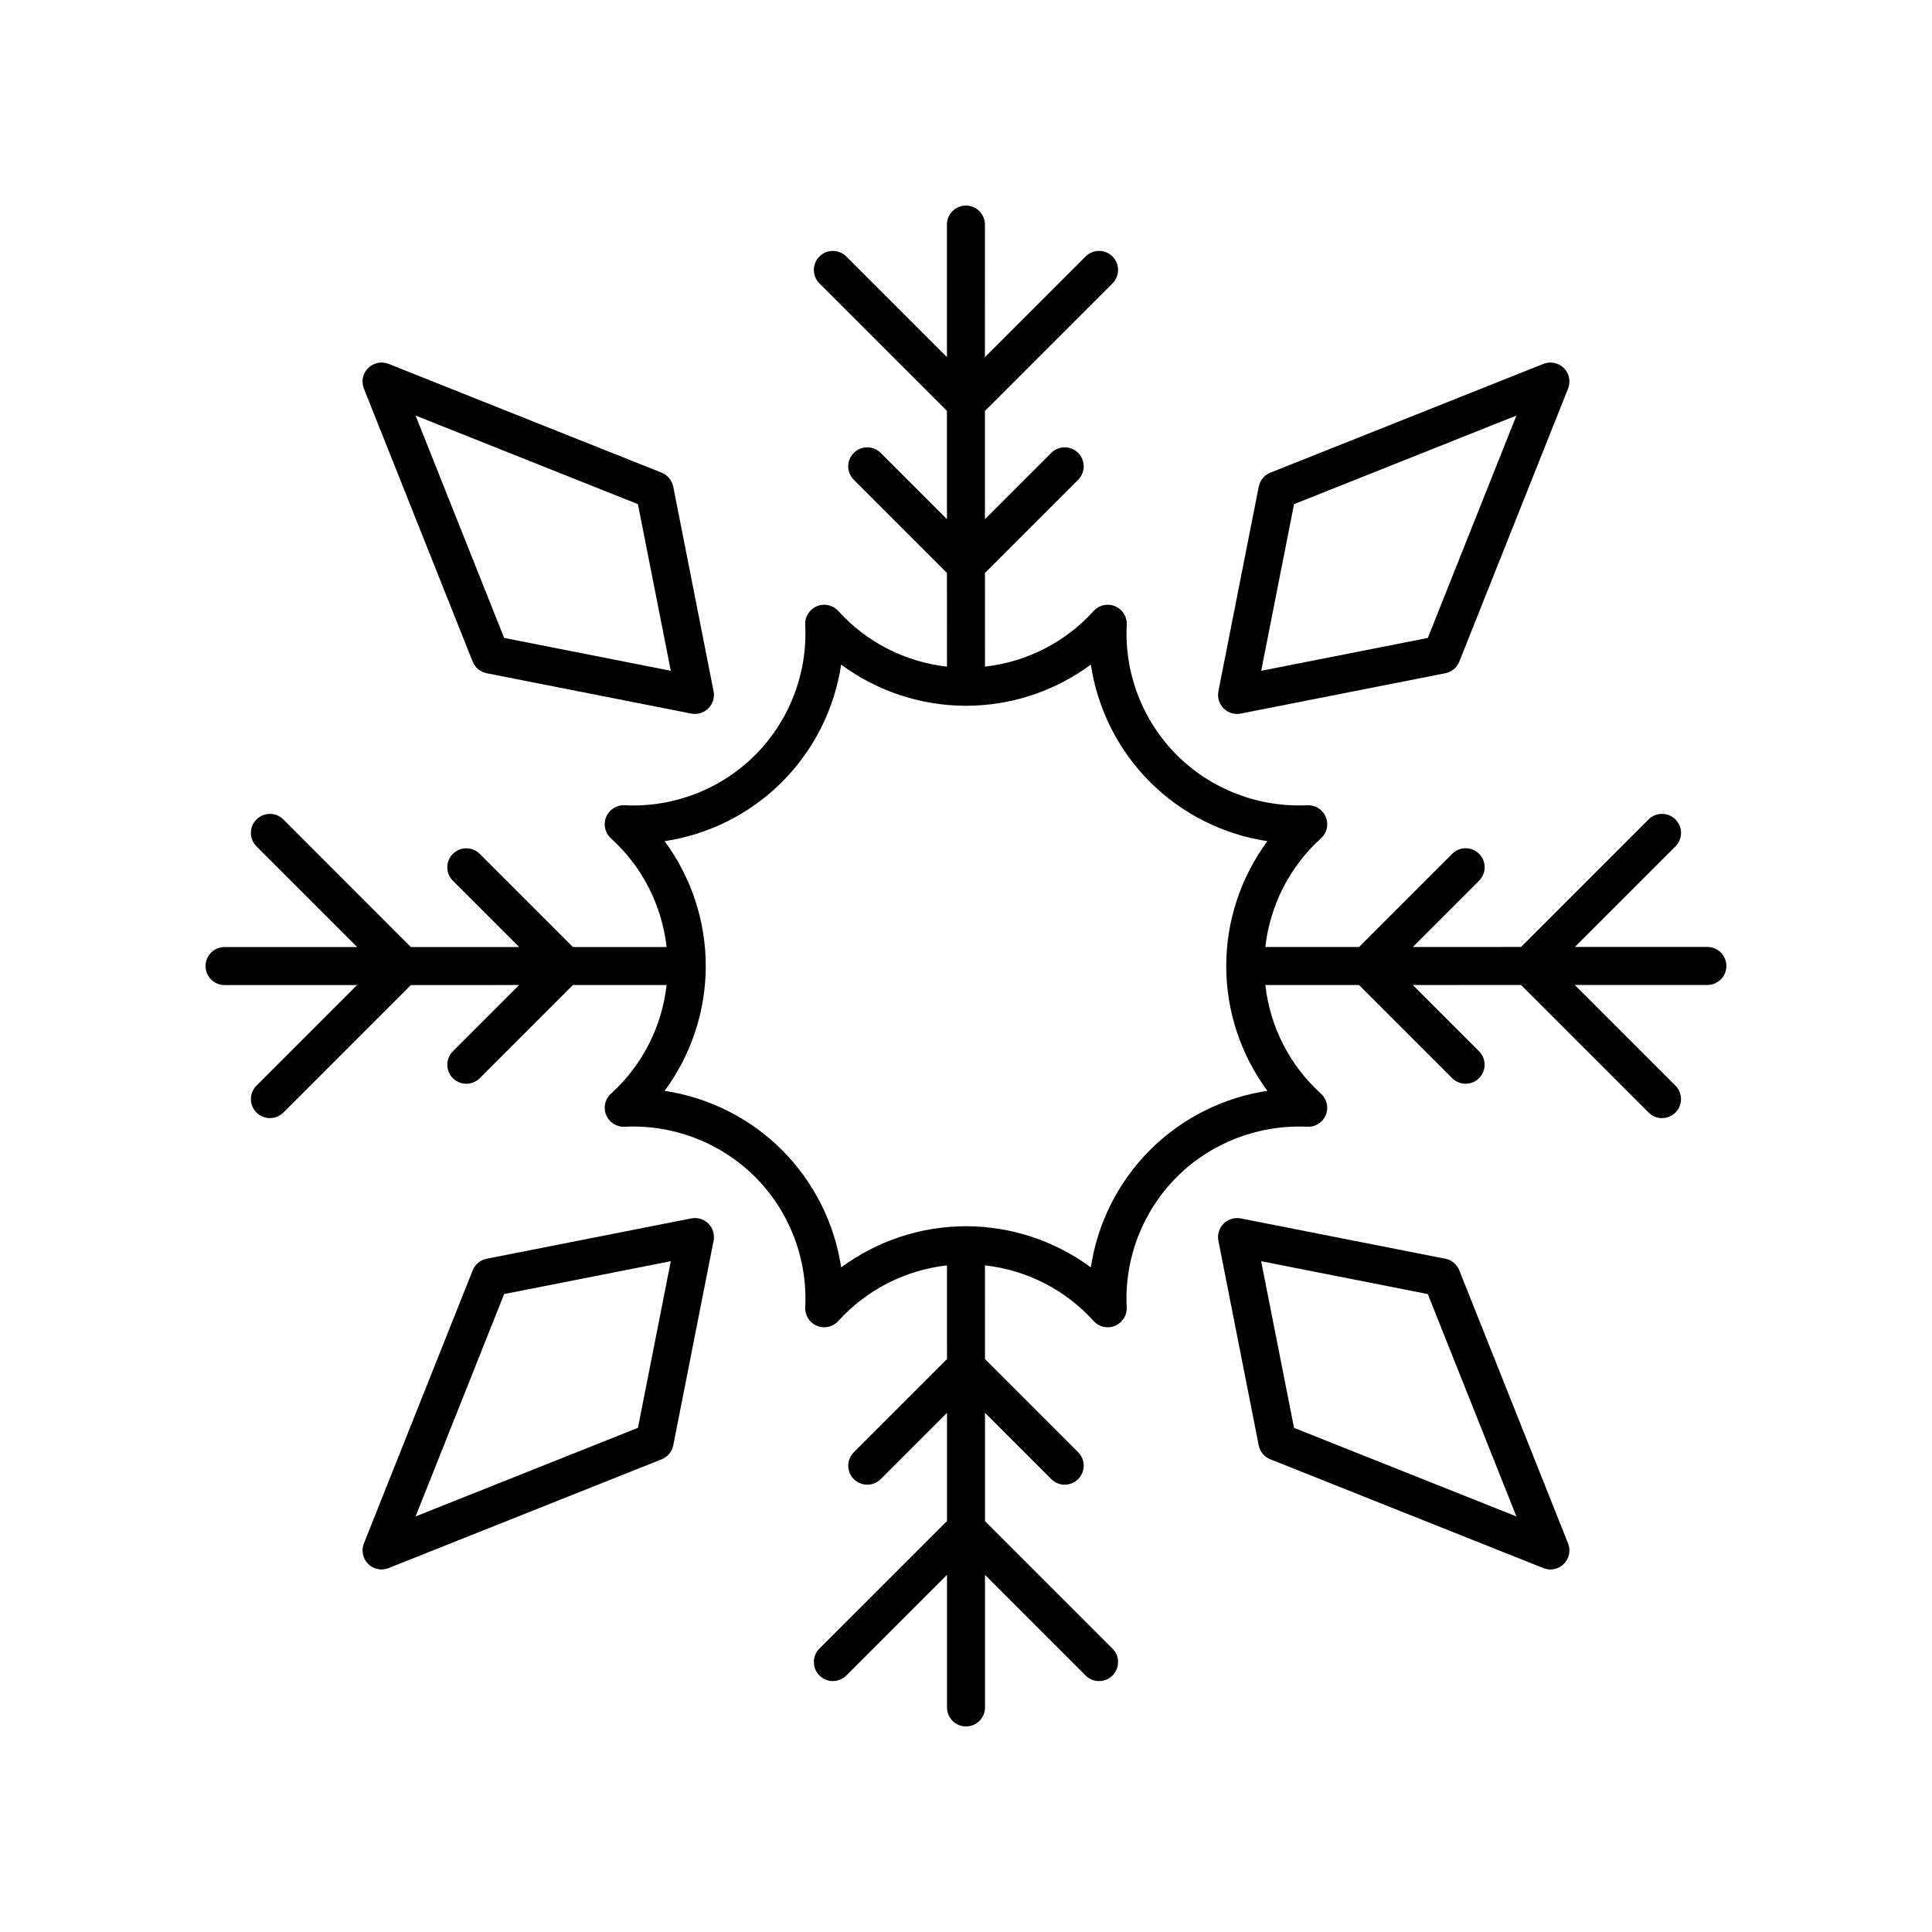
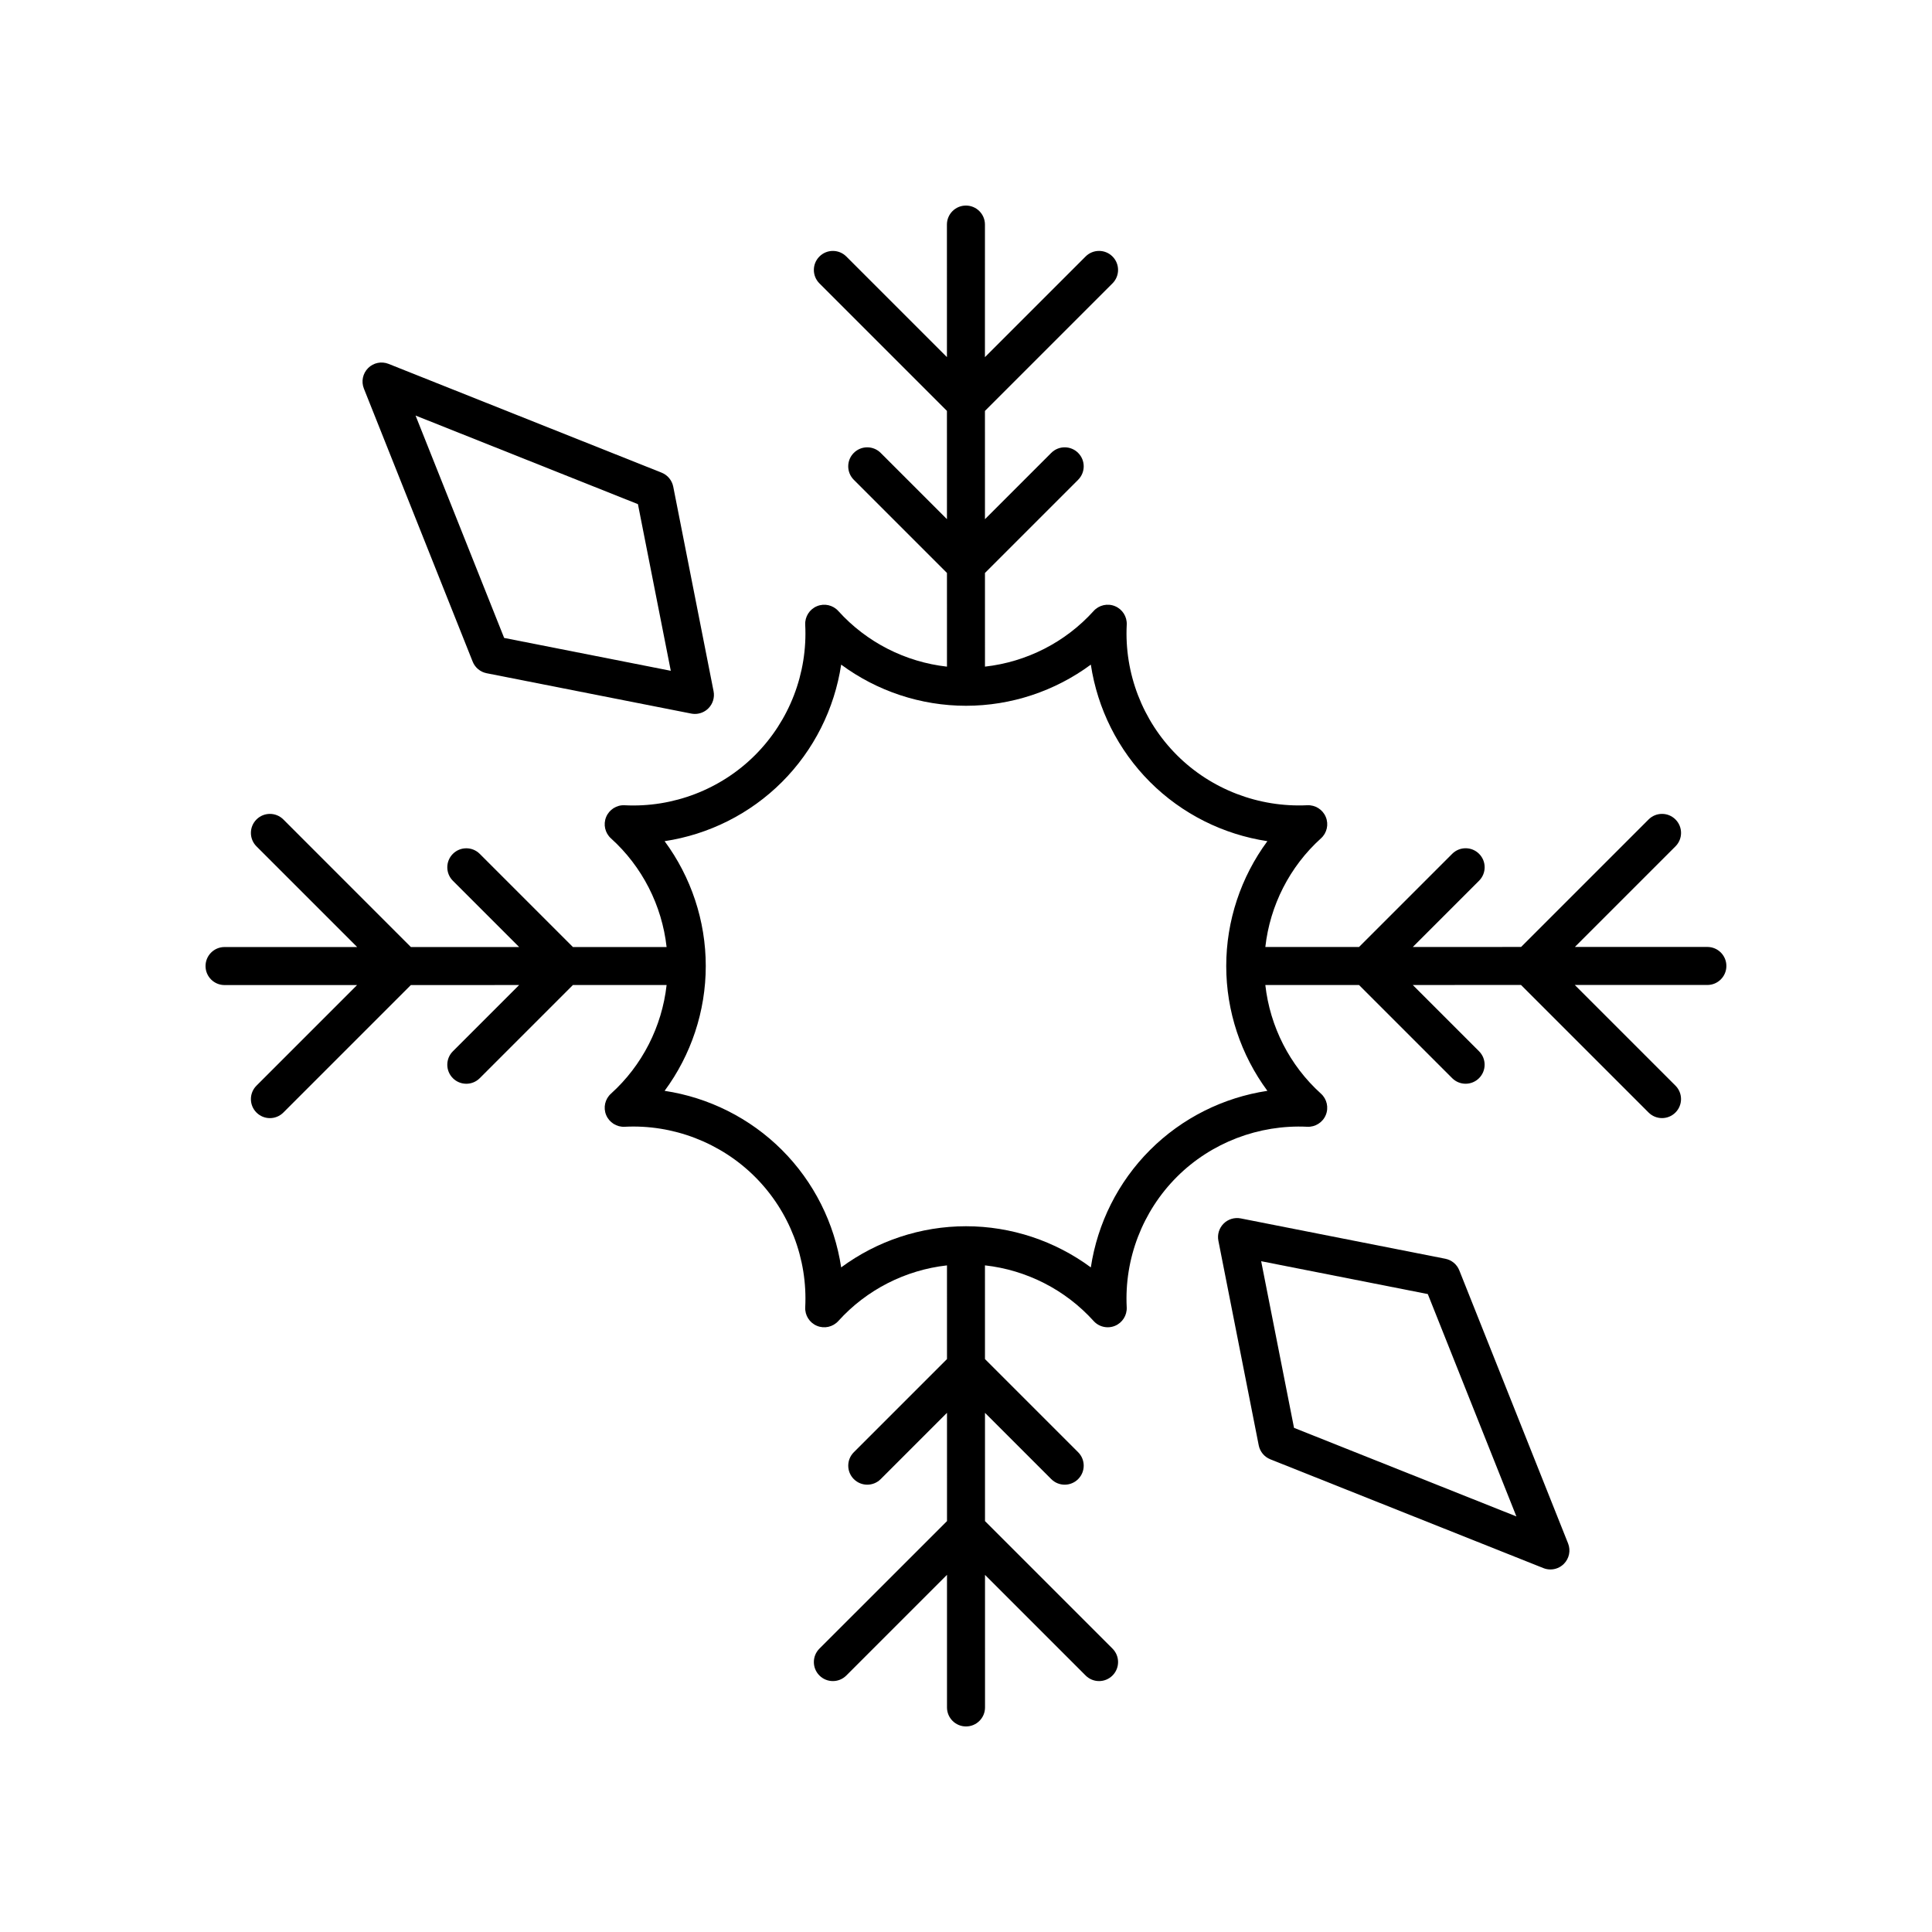
<svg xmlns="http://www.w3.org/2000/svg" fill="#000000" width="800px" height="800px" version="1.1" viewBox="144 144 512 512">
  <g>
    <path d="m241.55 241.55c-1.422 1.422-1.863 3.559-1.117 5.426l28.828 72.359c0.629 1.59 2.027 2.746 3.703 3.078l54.223 10.691c0.324 0.062 0.648 0.094 0.973 0.094 1.324 0 2.609-0.523 3.562-1.477 1.188-1.188 1.707-2.887 1.383-4.535l-10.691-54.223c-0.336-1.676-1.492-3.074-3.078-3.703l-72.359-28.828c-1.863-0.742-3.996-0.316-5.426 1.117zm71.508 36.055 8.707 44.16-44.16-8.707-23.48-58.934z" />
-     <path d="m322.42 527.03 10.691-54.223c0.324-1.648-0.195-3.352-1.383-4.535-1.191-1.191-2.887-1.707-4.535-1.383l-54.223 10.691c-1.676 0.336-3.074 1.492-3.703 3.078l-28.828 72.359c-0.746 1.871-0.305 4.004 1.117 5.426 0.965 0.965 2.254 1.477 3.562 1.477 0.629 0 1.258-0.117 1.863-0.359l72.359-28.828c1.59-0.629 2.746-2.023 3.078-3.703zm-68.289 18.84 23.477-58.934 44.16-8.707-8.707 44.16z" />
    <path d="m530.73 480.66c-0.629-1.59-2.027-2.746-3.703-3.078l-54.223-10.691c-1.637-0.32-3.344 0.191-4.535 1.383-1.188 1.188-1.707 2.887-1.383 4.535l10.691 54.223c0.336 1.676 1.492 3.074 3.078 3.703l72.359 28.828c0.605 0.242 1.234 0.359 1.863 0.359 1.309 0 2.598-0.512 3.562-1.477 1.422-1.422 1.863-3.559 1.117-5.426zm-43.801 41.734-8.707-44.16 44.16 8.707 23.48 58.93z" />
-     <path d="m471.83 333.2c0.324 0 0.648-0.031 0.973-0.094l54.223-10.691c1.676-0.336 3.074-1.492 3.703-3.078l28.828-72.359c0.746-1.871 0.305-4.004-1.117-5.426-1.434-1.434-3.562-1.859-5.426-1.117l-72.359 28.828c-1.59 0.629-2.746 2.027-3.078 3.703l-10.691 54.223c-0.324 1.648 0.195 3.352 1.383 4.535 0.953 0.957 2.238 1.477 3.562 1.477zm15.102-55.594 58.934-23.48-23.477 58.934-44.16 8.707z" />
    <path d="m596.48 394.95-35.125 0.004 26.664-26.664c1.969-1.969 1.969-5.156 0-7.125s-5.156-1.969-7.125 0l-33.789 33.789-28.695 0.004 17.562-17.562c1.969-1.969 1.969-5.156 0-7.125s-5.156-1.969-7.125 0l-24.688 24.688-24.832 0.004c1.23-11.008 6.445-21.301 14.742-28.793 1.586-1.426 2.098-3.699 1.277-5.668-0.816-1.969-2.785-3.211-4.91-3.106-12.824 0.617-25.445-4.184-34.551-13.289-9.102-9.102-13.949-21.695-13.289-34.555 0.109-2.125-1.137-4.094-3.106-4.91-1.969-0.82-4.242-0.305-5.668 1.277-7.492 8.301-17.785 13.512-28.793 14.742l-0.004-24.824 24.691-24.691c1.969-1.969 1.969-5.156 0-7.125s-5.156-1.969-7.125 0l-17.566 17.566-0.004-28.691 33.801-33.801c1.969-1.969 1.969-5.156 0-7.125s-5.156-1.969-7.125 0l-26.68 26.68 0.004-35.137c0-2.785-2.258-5.039-5.039-5.039-2.785 0-5.039 2.258-5.039 5.039l0.004 35.125-26.664-26.664c-1.969-1.969-5.156-1.969-7.125 0s-1.969 5.156 0 7.125l33.789 33.789 0.004 28.695-17.562-17.562c-1.969-1.969-5.156-1.969-7.125 0s-1.969 5.156 0 7.125l24.688 24.688 0.004 24.832c-11.008-1.23-21.301-6.445-28.793-14.742-1.426-1.586-3.695-2.098-5.668-1.277-1.969 0.816-3.211 2.785-3.106 4.91 0.66 12.855-4.188 25.453-13.289 34.555-9.102 9.105-21.742 13.941-34.555 13.289-2.117-0.121-4.098 1.137-4.91 3.106-0.816 1.969-0.305 4.242 1.277 5.668 8.301 7.492 13.512 17.785 14.742 28.793l-24.824 0.004-24.691-24.691c-1.969-1.969-5.156-1.969-7.125 0s-1.969 5.156 0 7.125l17.566 17.566-28.691 0.004-33.797-33.809c-1.969-1.969-5.156-1.969-7.125 0s-1.969 5.156 0 7.125l26.68 26.68h-35.141c-2.785 0-5.039 2.258-5.039 5.039 0 2.785 2.258 5.039 5.039 5.039l35.125-0.004-26.664 26.664c-1.969 1.969-1.969 5.156 0 7.125 0.984 0.984 2.273 1.477 3.562 1.477 1.289 0 2.578-0.492 3.562-1.477l33.789-33.789 28.695-0.004-17.562 17.562c-1.969 1.969-1.969 5.156 0 7.125 0.984 0.984 2.273 1.477 3.562 1.477 1.289 0 2.578-0.492 3.562-1.477l24.688-24.688 24.832-0.004c-1.23 11.008-6.445 21.301-14.742 28.793-1.586 1.426-2.098 3.699-1.277 5.668 0.812 1.969 2.809 3.223 4.91 3.106 12.773-0.66 25.445 4.184 34.555 13.289 9.102 9.102 13.949 21.695 13.289 34.555-0.109 2.125 1.137 4.094 3.106 4.91 1.969 0.82 4.234 0.305 5.668-1.277 7.492-8.301 17.785-13.512 28.793-14.742l0.004 24.824-24.691 24.691c-1.969 1.969-1.969 5.156 0 7.125s5.156 1.969 7.125 0l17.566-17.566 0.004 28.691-33.809 33.797c-1.969 1.969-1.969 5.156 0 7.125s5.156 1.969 7.125 0l26.68-26.68v35.141c0 2.785 2.258 5.039 5.039 5.039 2.785 0 5.039-2.258 5.039-5.039l-0.004-35.125 26.664 26.664c0.984 0.984 2.273 1.477 3.562 1.477 1.289 0 2.578-0.492 3.562-1.477 1.969-1.969 1.969-5.156 0-7.125l-33.789-33.789-0.004-28.695 17.562 17.562c0.984 0.984 2.273 1.477 3.562 1.477 1.289 0 2.578-0.492 3.562-1.477 1.969-1.969 1.969-5.156 0-7.125l-24.688-24.688-0.004-24.832c11.008 1.23 21.301 6.445 28.793 14.742 0.973 1.082 2.344 1.664 3.738 1.664 0.648 0 1.305-0.121 1.93-0.383 1.969-0.816 3.211-2.785 3.106-4.91-0.66-12.855 4.188-25.453 13.289-34.555 9.105-9.102 21.766-13.91 34.555-13.289 2.109 0.109 4.094-1.137 4.91-3.106 0.816-1.969 0.305-4.242-1.277-5.668-8.301-7.492-13.512-17.785-14.742-28.793l24.824-0.004 24.691 24.691c0.984 0.984 2.273 1.477 3.562 1.477 1.289 0 2.578-0.492 3.562-1.477 1.969-1.969 1.969-5.156 0-7.125l-17.566-17.566 28.691-0.004 33.801 33.801c0.984 0.984 2.273 1.477 3.562 1.477 1.289 0 2.578-0.492 3.562-1.477 1.969-1.969 1.969-5.156 0-7.125l-26.68-26.68 35.137 0.004c2.785 0 5.039-2.258 5.039-5.039 0-2.785-2.258-5.039-5.039-5.039zm-116.61 38.133c-11.68 1.762-22.633 7.211-31.105 15.684s-13.922 19.426-15.684 31.105c-9.5-7.016-21.098-10.906-33.082-10.906s-23.582 3.891-33.082 10.906c-1.762-11.68-7.211-22.633-15.684-31.105s-19.426-13.922-31.105-15.684c7.016-9.5 10.906-21.098 10.906-33.082s-3.891-23.582-10.906-33.082c11.68-1.762 22.633-7.211 31.105-15.684s13.922-19.426 15.684-31.105c9.5 7.016 21.098 10.906 33.082 10.906s23.582-3.891 33.082-10.906c1.762 11.68 7.211 22.633 15.684 31.105s19.426 13.922 31.105 15.684c-7.016 9.5-10.906 21.098-10.906 33.082-0.004 11.984 3.891 23.582 10.906 33.082z" />
  </g>
</svg>